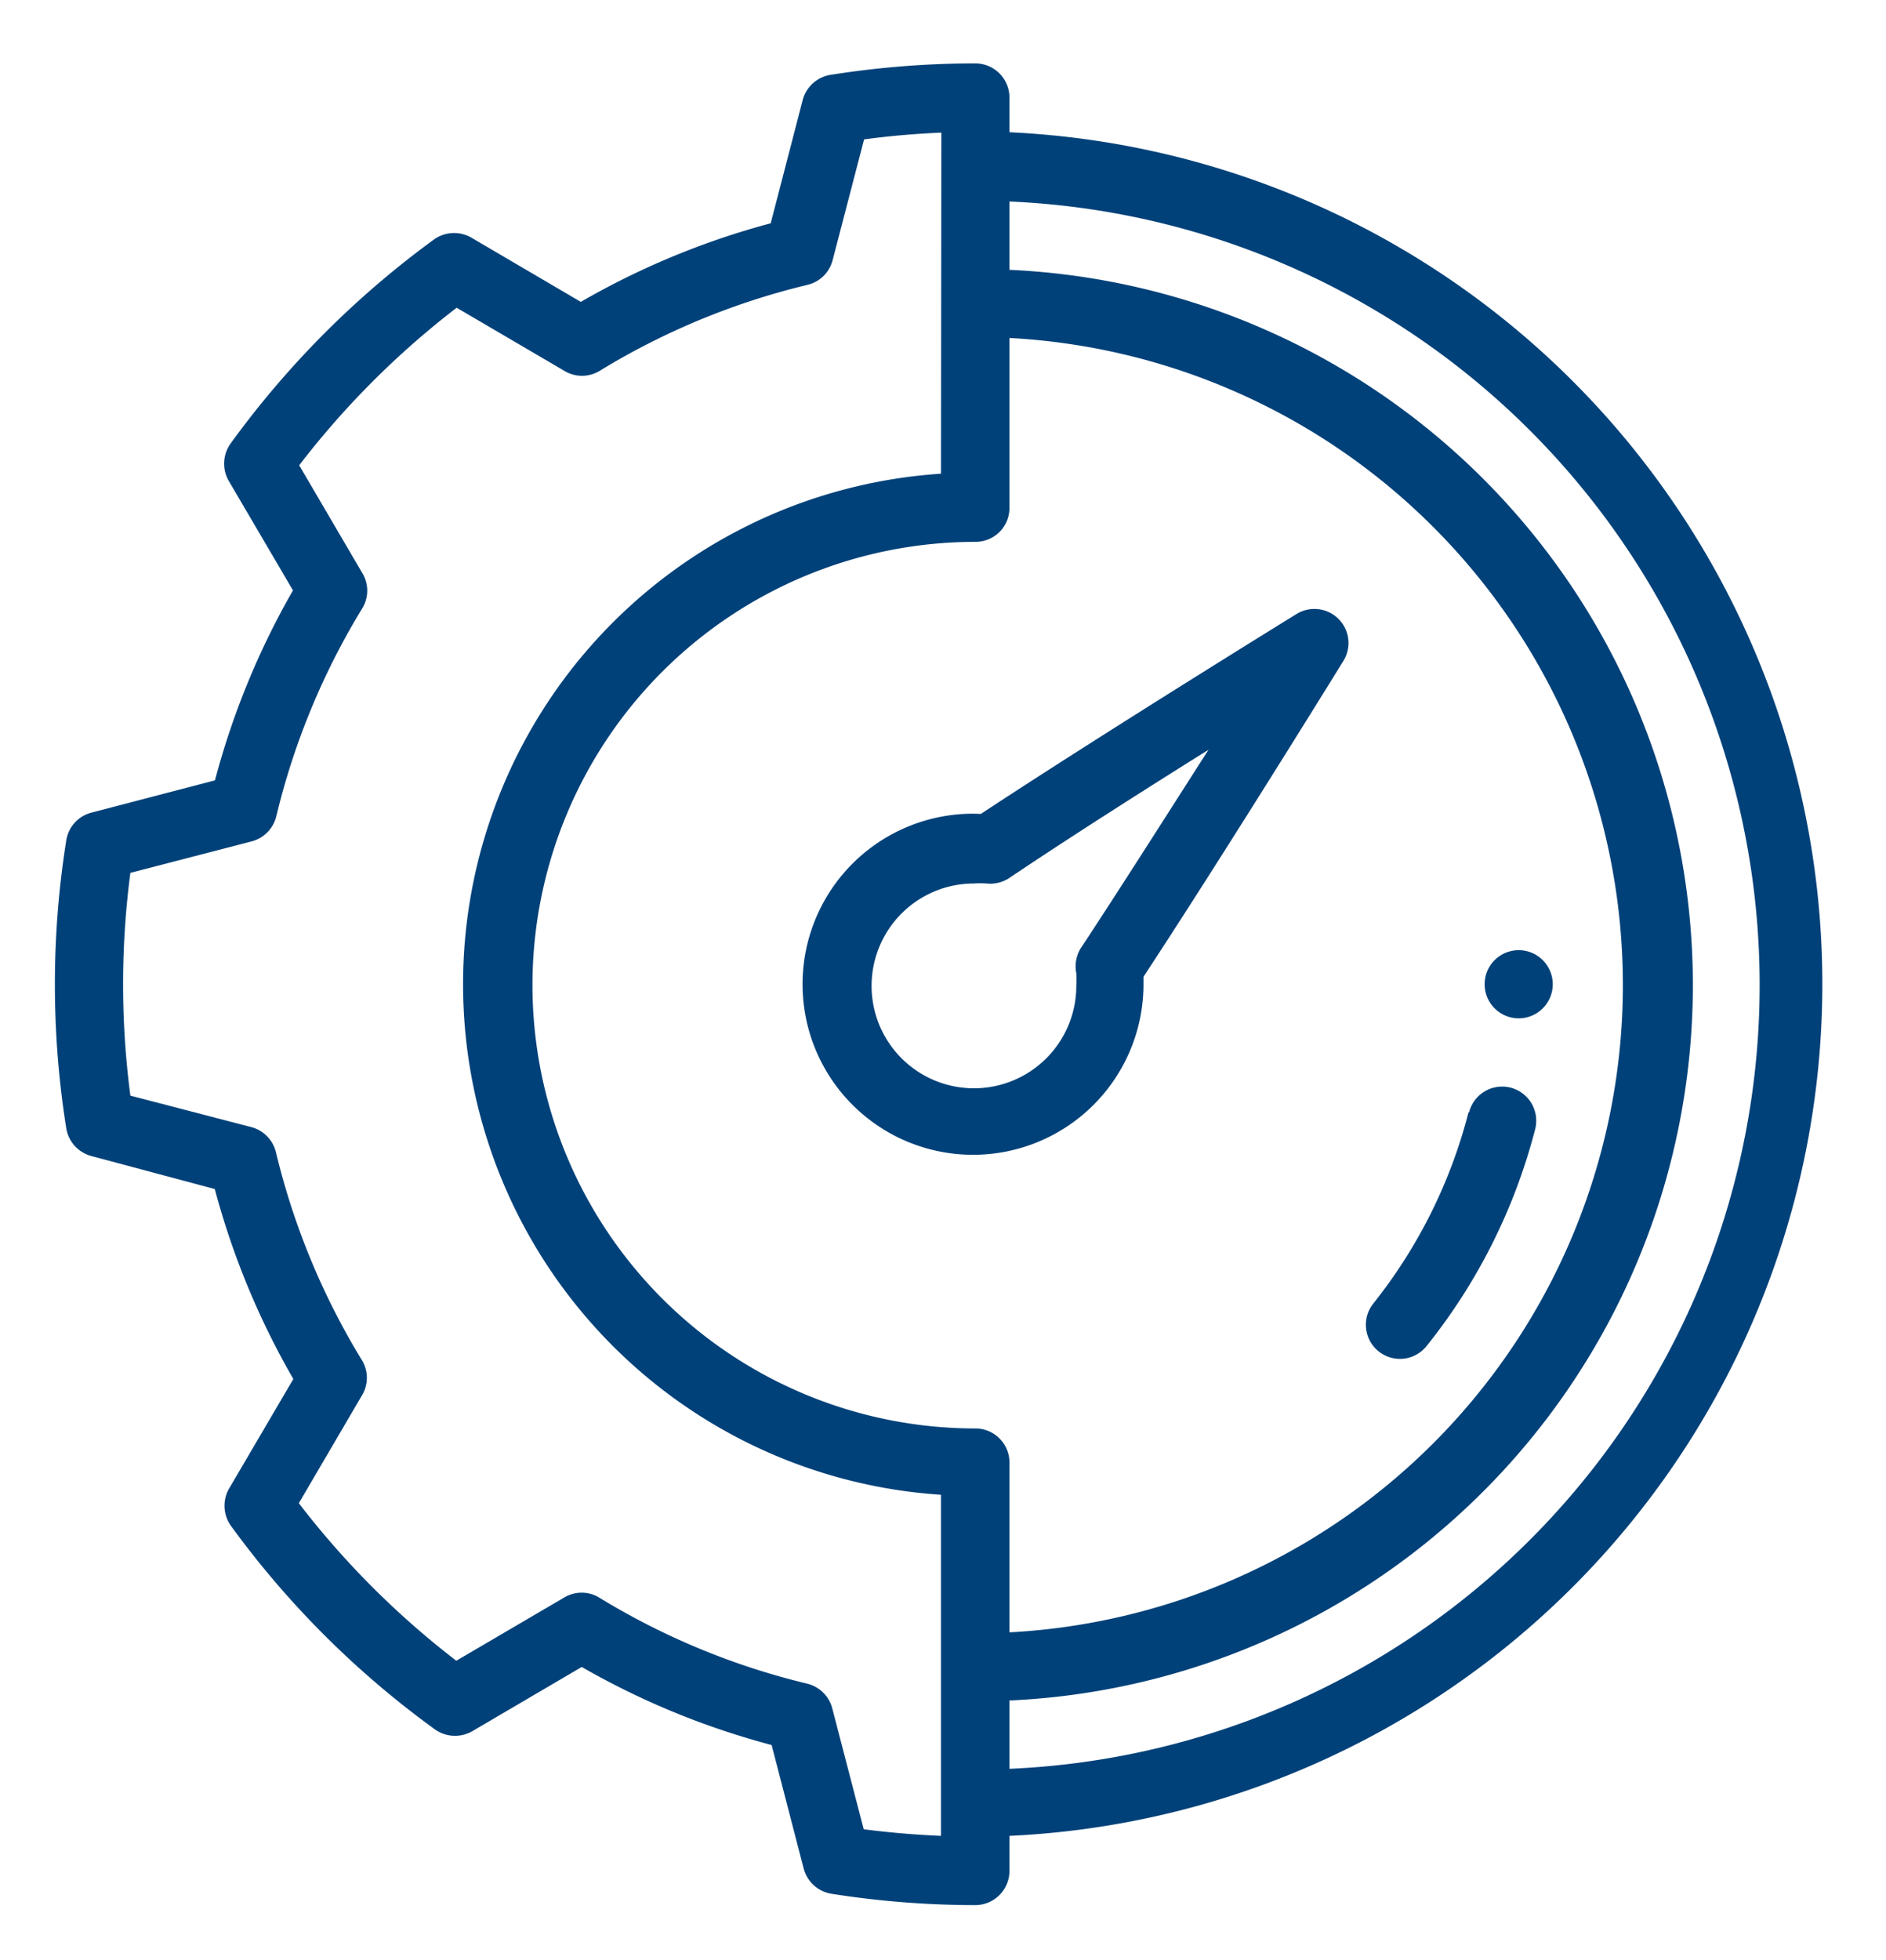
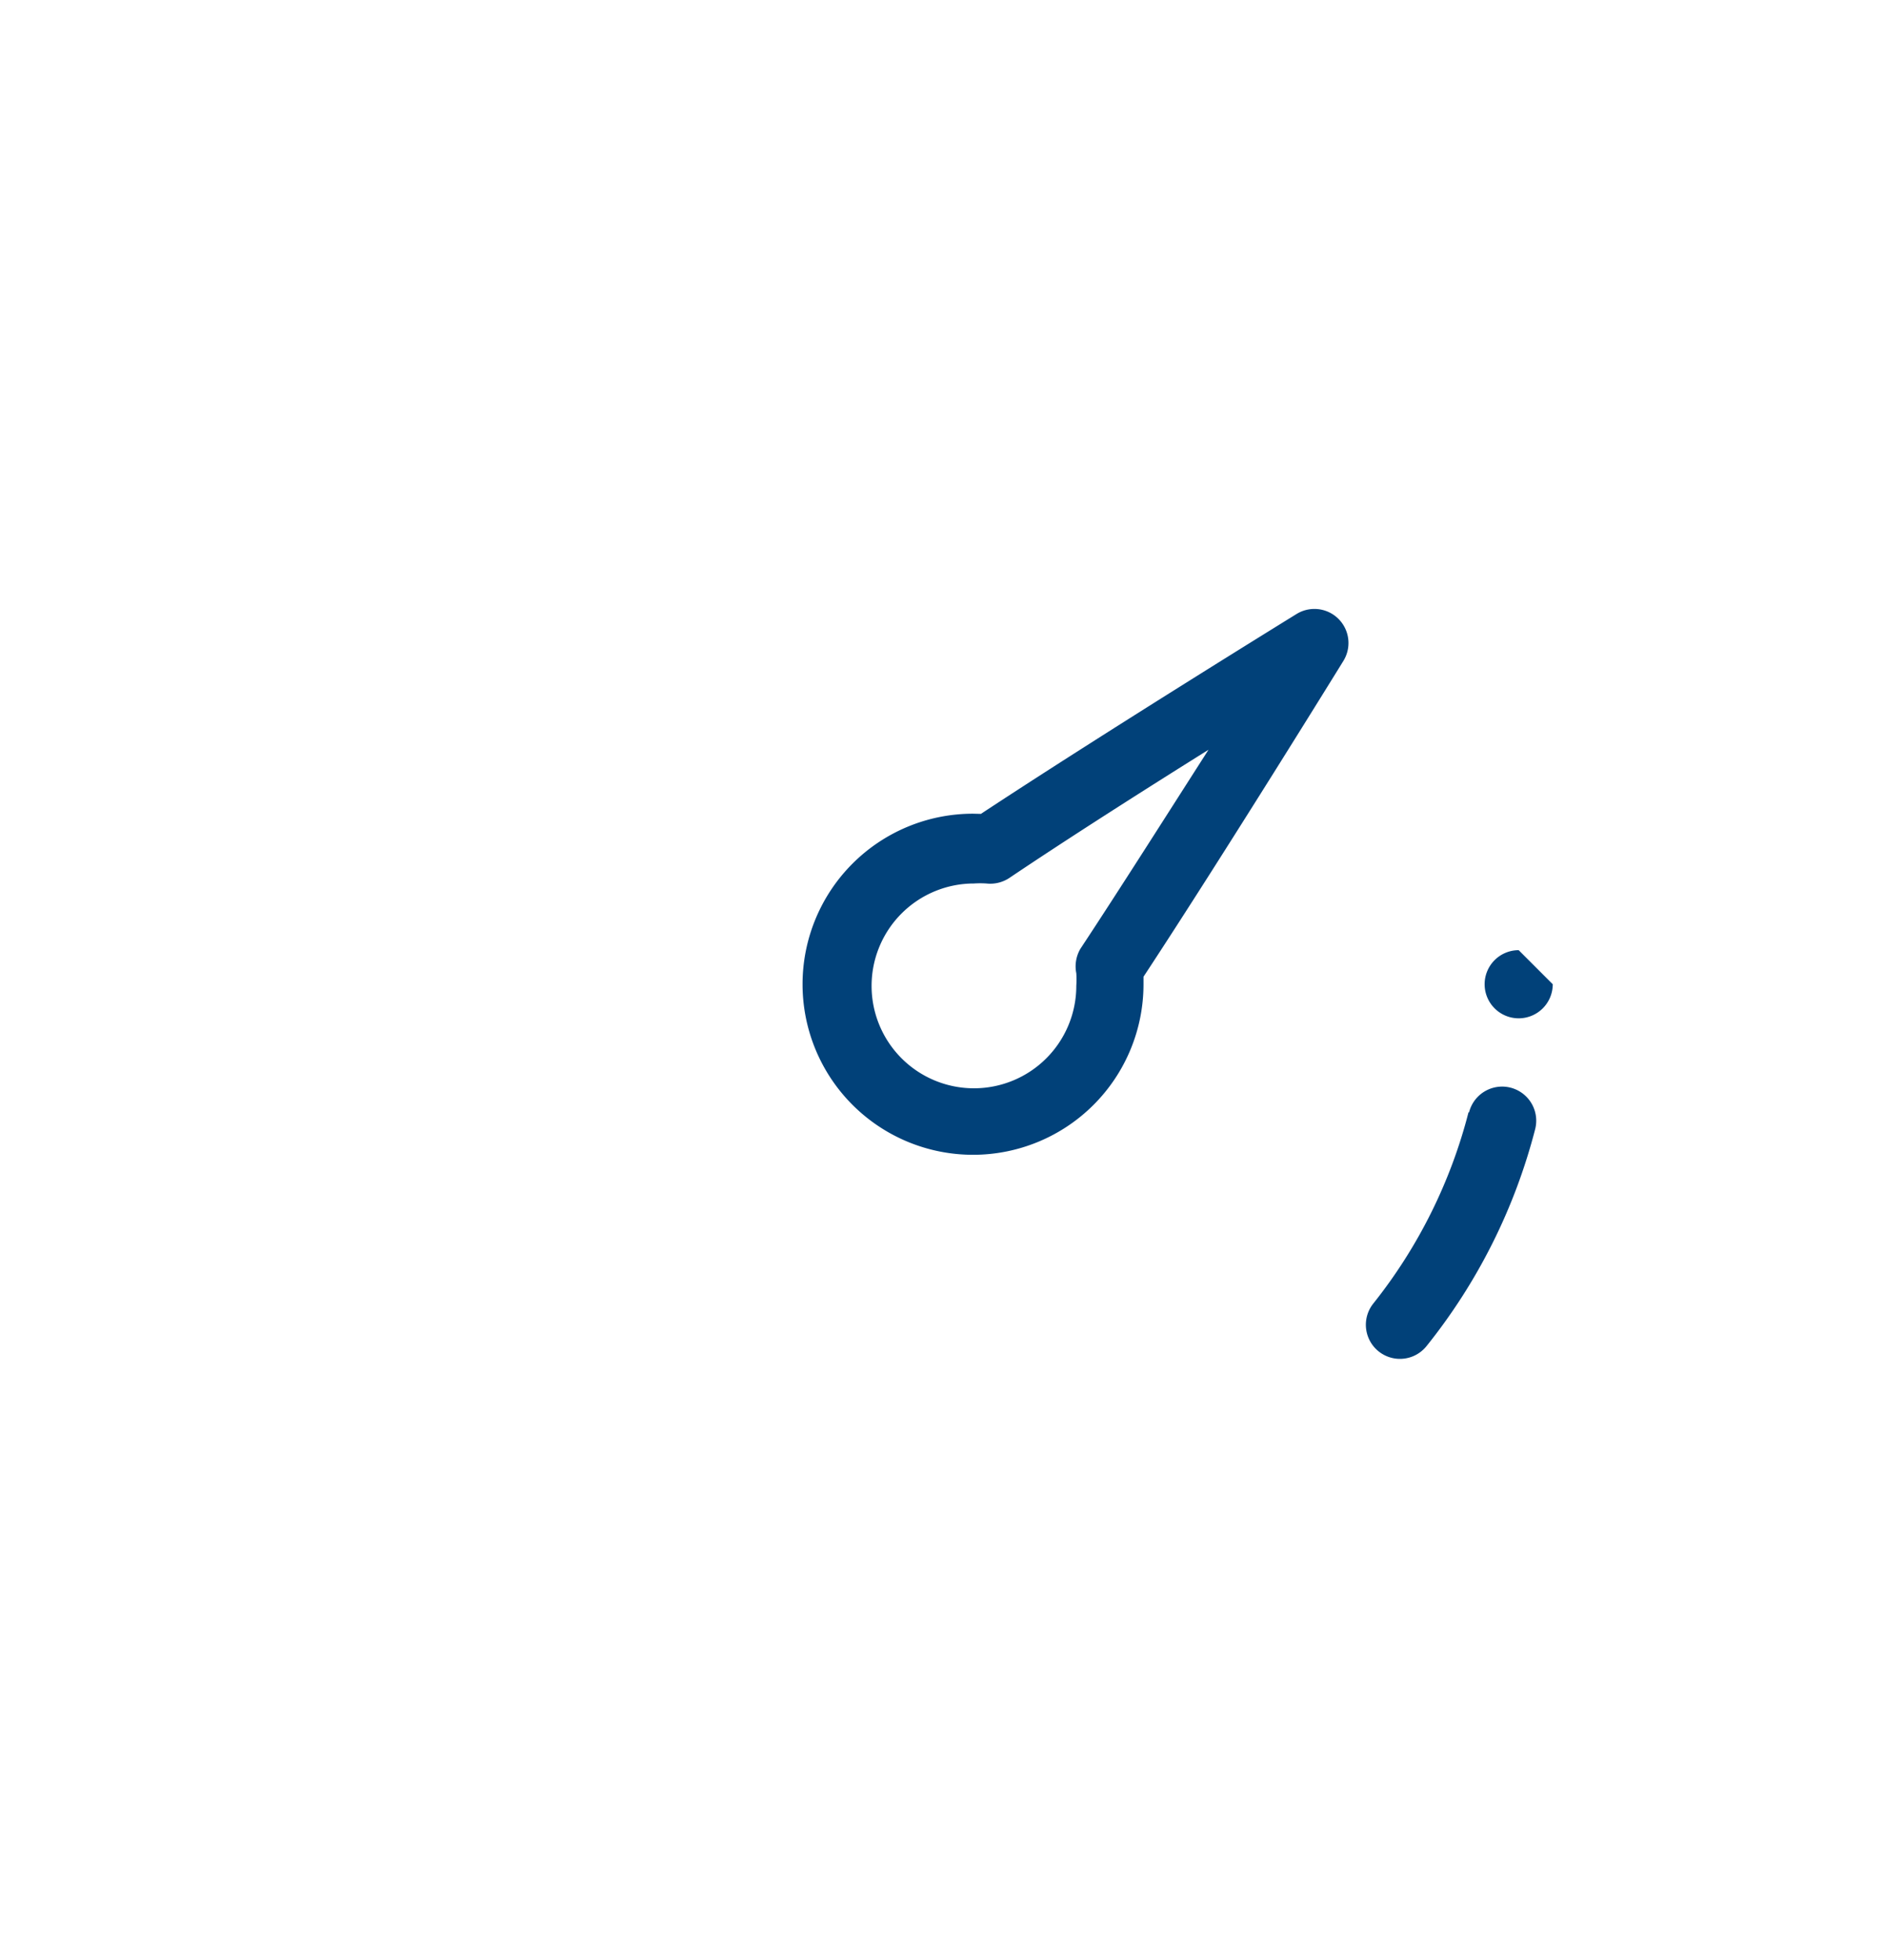
<svg xmlns="http://www.w3.org/2000/svg" id="Capa_1" data-name="Capa 1" viewBox="0 0 103 107">
  <defs>
    <style>.cls-1{fill:#014179;}</style>
  </defs>
  <title>Sin título-5</title>
  <path id="path4" class="cls-1" d="M80.2,60.72A27.85,27.85,0,0,1,75,71.16a1.86,1.86,0,0,0,2.91,2.32,31.47,31.47,0,0,0,5.93-11.84,1.86,1.86,0,0,0-3.61-.92Z" />
-   <path id="path8" class="cls-1" d="M55.13,100.24v1.9A1.87,1.87,0,0,1,53.26,104a50.68,50.68,0,0,1-7.86-.62A1.88,1.88,0,0,1,43.89,102l-1.75-6.74A42.75,42.75,0,0,1,31.77,91l-6,3.52a1.89,1.89,0,0,1-2-.1A50.13,50.13,0,0,1,12.6,83.28a1.89,1.89,0,0,1-.1-2l3.52-6a42.75,42.75,0,0,1-4.29-10.37L5,63.11A1.88,1.88,0,0,1,3.62,61.6a50,50,0,0,1,0-15.73A1.86,1.86,0,0,1,5,44.36l6.74-1.76A42.75,42.75,0,0,1,16,32.23l-3.52-6a1.89,1.89,0,0,1,.1-2A50.34,50.34,0,0,1,23.72,13.06a1.89,1.89,0,0,1,2-.1l6,3.52a42.75,42.75,0,0,1,10.37-4.29l1.75-6.74A1.88,1.88,0,0,1,45.4,4.08a50.68,50.68,0,0,1,7.86-.62,1.87,1.87,0,0,1,1.87,1.86v1.9a46.55,46.55,0,0,1,0,93Zm-3.72-93c-1.41.06-2.82.18-4.22.37l-1.72,6.6a1.86,1.86,0,0,1-1.37,1.34,39.39,39.39,0,0,0-11.36,4.7,1.85,1.85,0,0,1-1.91,0L24.94,16.8a46.69,46.69,0,0,0-8.6,8.6l3.45,5.89a1.85,1.85,0,0,1,0,1.91,39.39,39.39,0,0,0-4.7,11.36,1.88,1.88,0,0,1-1.34,1.37L7.12,47.65a46.7,46.7,0,0,0,0,12.16l6.61,1.72a1.88,1.88,0,0,1,1.34,1.37,39.39,39.39,0,0,0,4.7,11.36,1.85,1.85,0,0,1,0,1.91l-3.45,5.89a46.69,46.69,0,0,0,8.6,8.6l5.89-3.45a1.85,1.85,0,0,1,1.91,0,39.39,39.39,0,0,0,11.36,4.7,1.88,1.88,0,0,1,1.37,1.34l1.72,6.61c1.4.18,2.81.3,4.22.36V81.6a27.93,27.93,0,0,1,0-55.74ZM55.13,11v3.73a39.09,39.09,0,0,1,0,78.1v3.73a42.82,42.82,0,0,0,0-85.56Zm0,7.45v9.27a1.85,1.85,0,0,1-1.85,1.86,24.2,24.2,0,1,0,0,48.4,1.86,1.86,0,0,1,1.85,1.87v9.26a35.38,35.38,0,0,0,0-70.66Z" />
  <path id="path10" class="cls-1" d="M53.57,44.43c6.77-4.46,17.22-10.9,17.22-10.9a1.86,1.86,0,0,1,2.57,2.56S66.91,46.54,62.45,53.32c0,.14,0,.27,0,.41a9.31,9.31,0,1,1-9.31-9.31ZM66,40.93c-3.49,2.18-7.67,4.84-10.88,7a1.89,1.89,0,0,1-1.25.3,5.07,5.07,0,0,0-.68,0,5.59,5.59,0,1,0,5.59,5.58,5.07,5.07,0,0,0,0-.68A1.9,1.9,0,0,1,59,51.8C61.12,48.59,63.77,44.41,66,40.93Z" />
-   <path id="circle12" class="cls-1" d="M84.8,53.73a1.86,1.86,0,1,1-1.86-1.86A1.86,1.86,0,0,1,84.8,53.73Z" />
+   <path id="circle12" class="cls-1" d="M84.8,53.73a1.86,1.86,0,1,1-1.86-1.86Z" />
</svg>